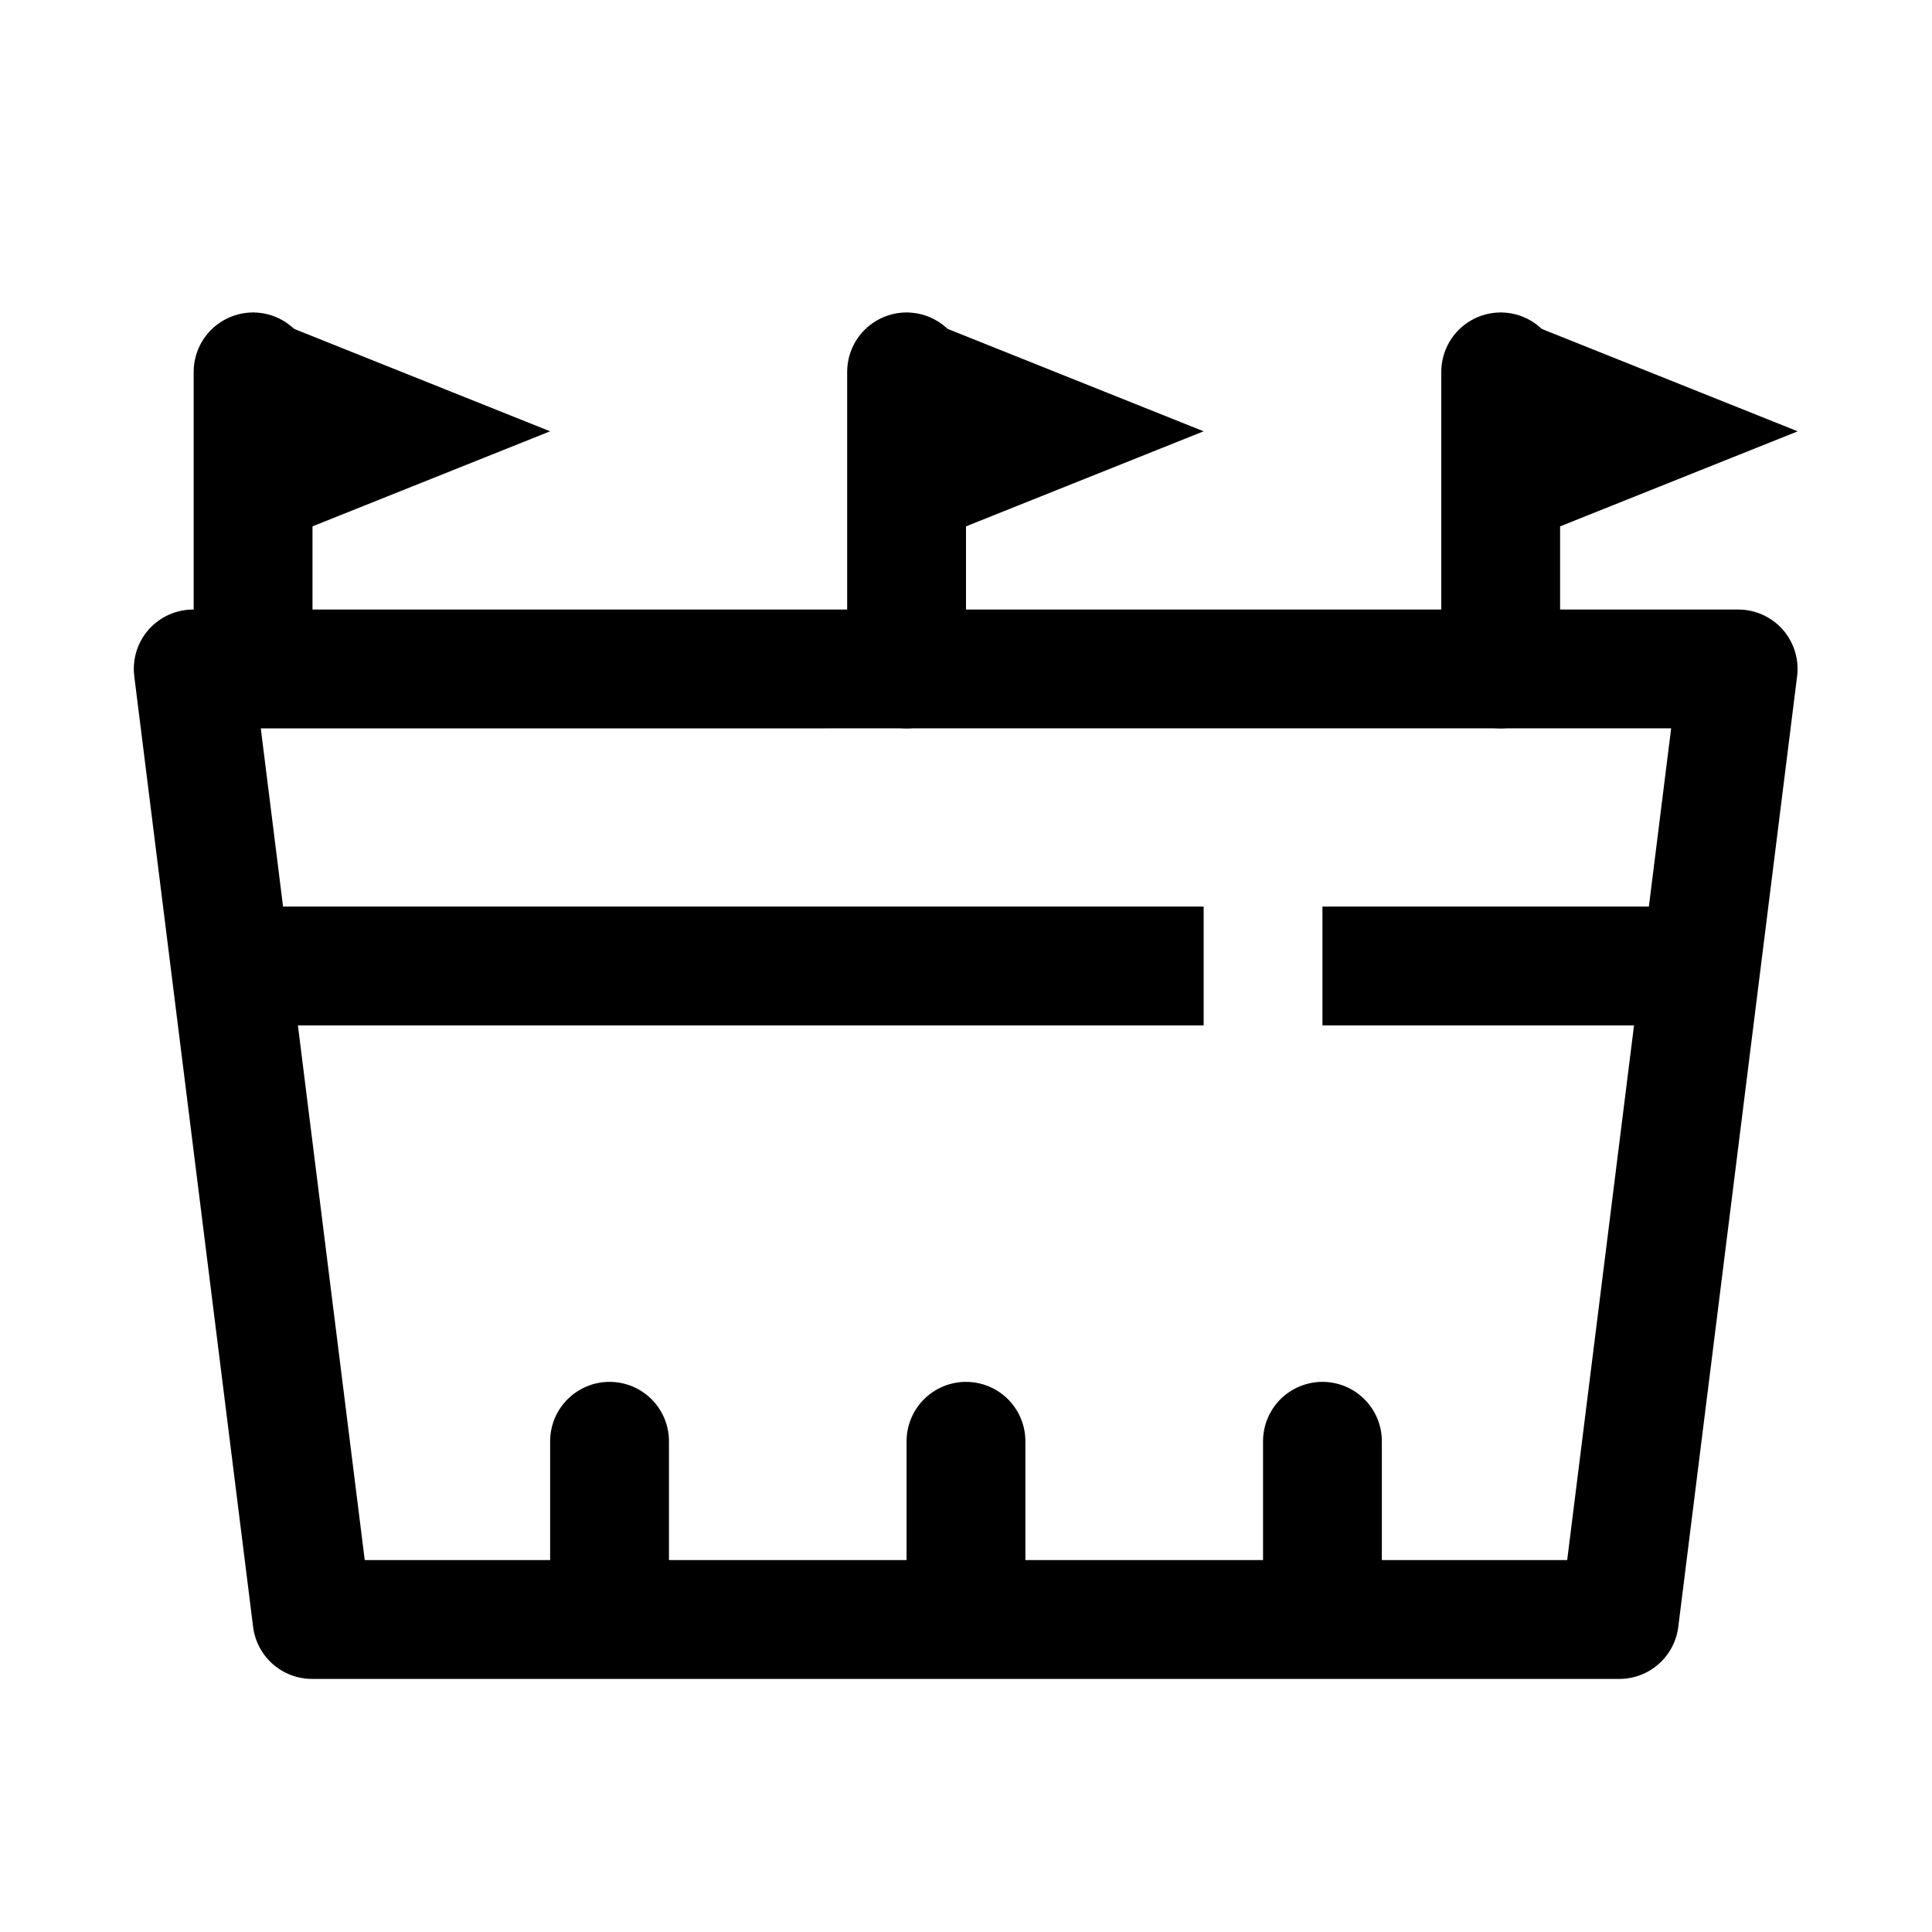
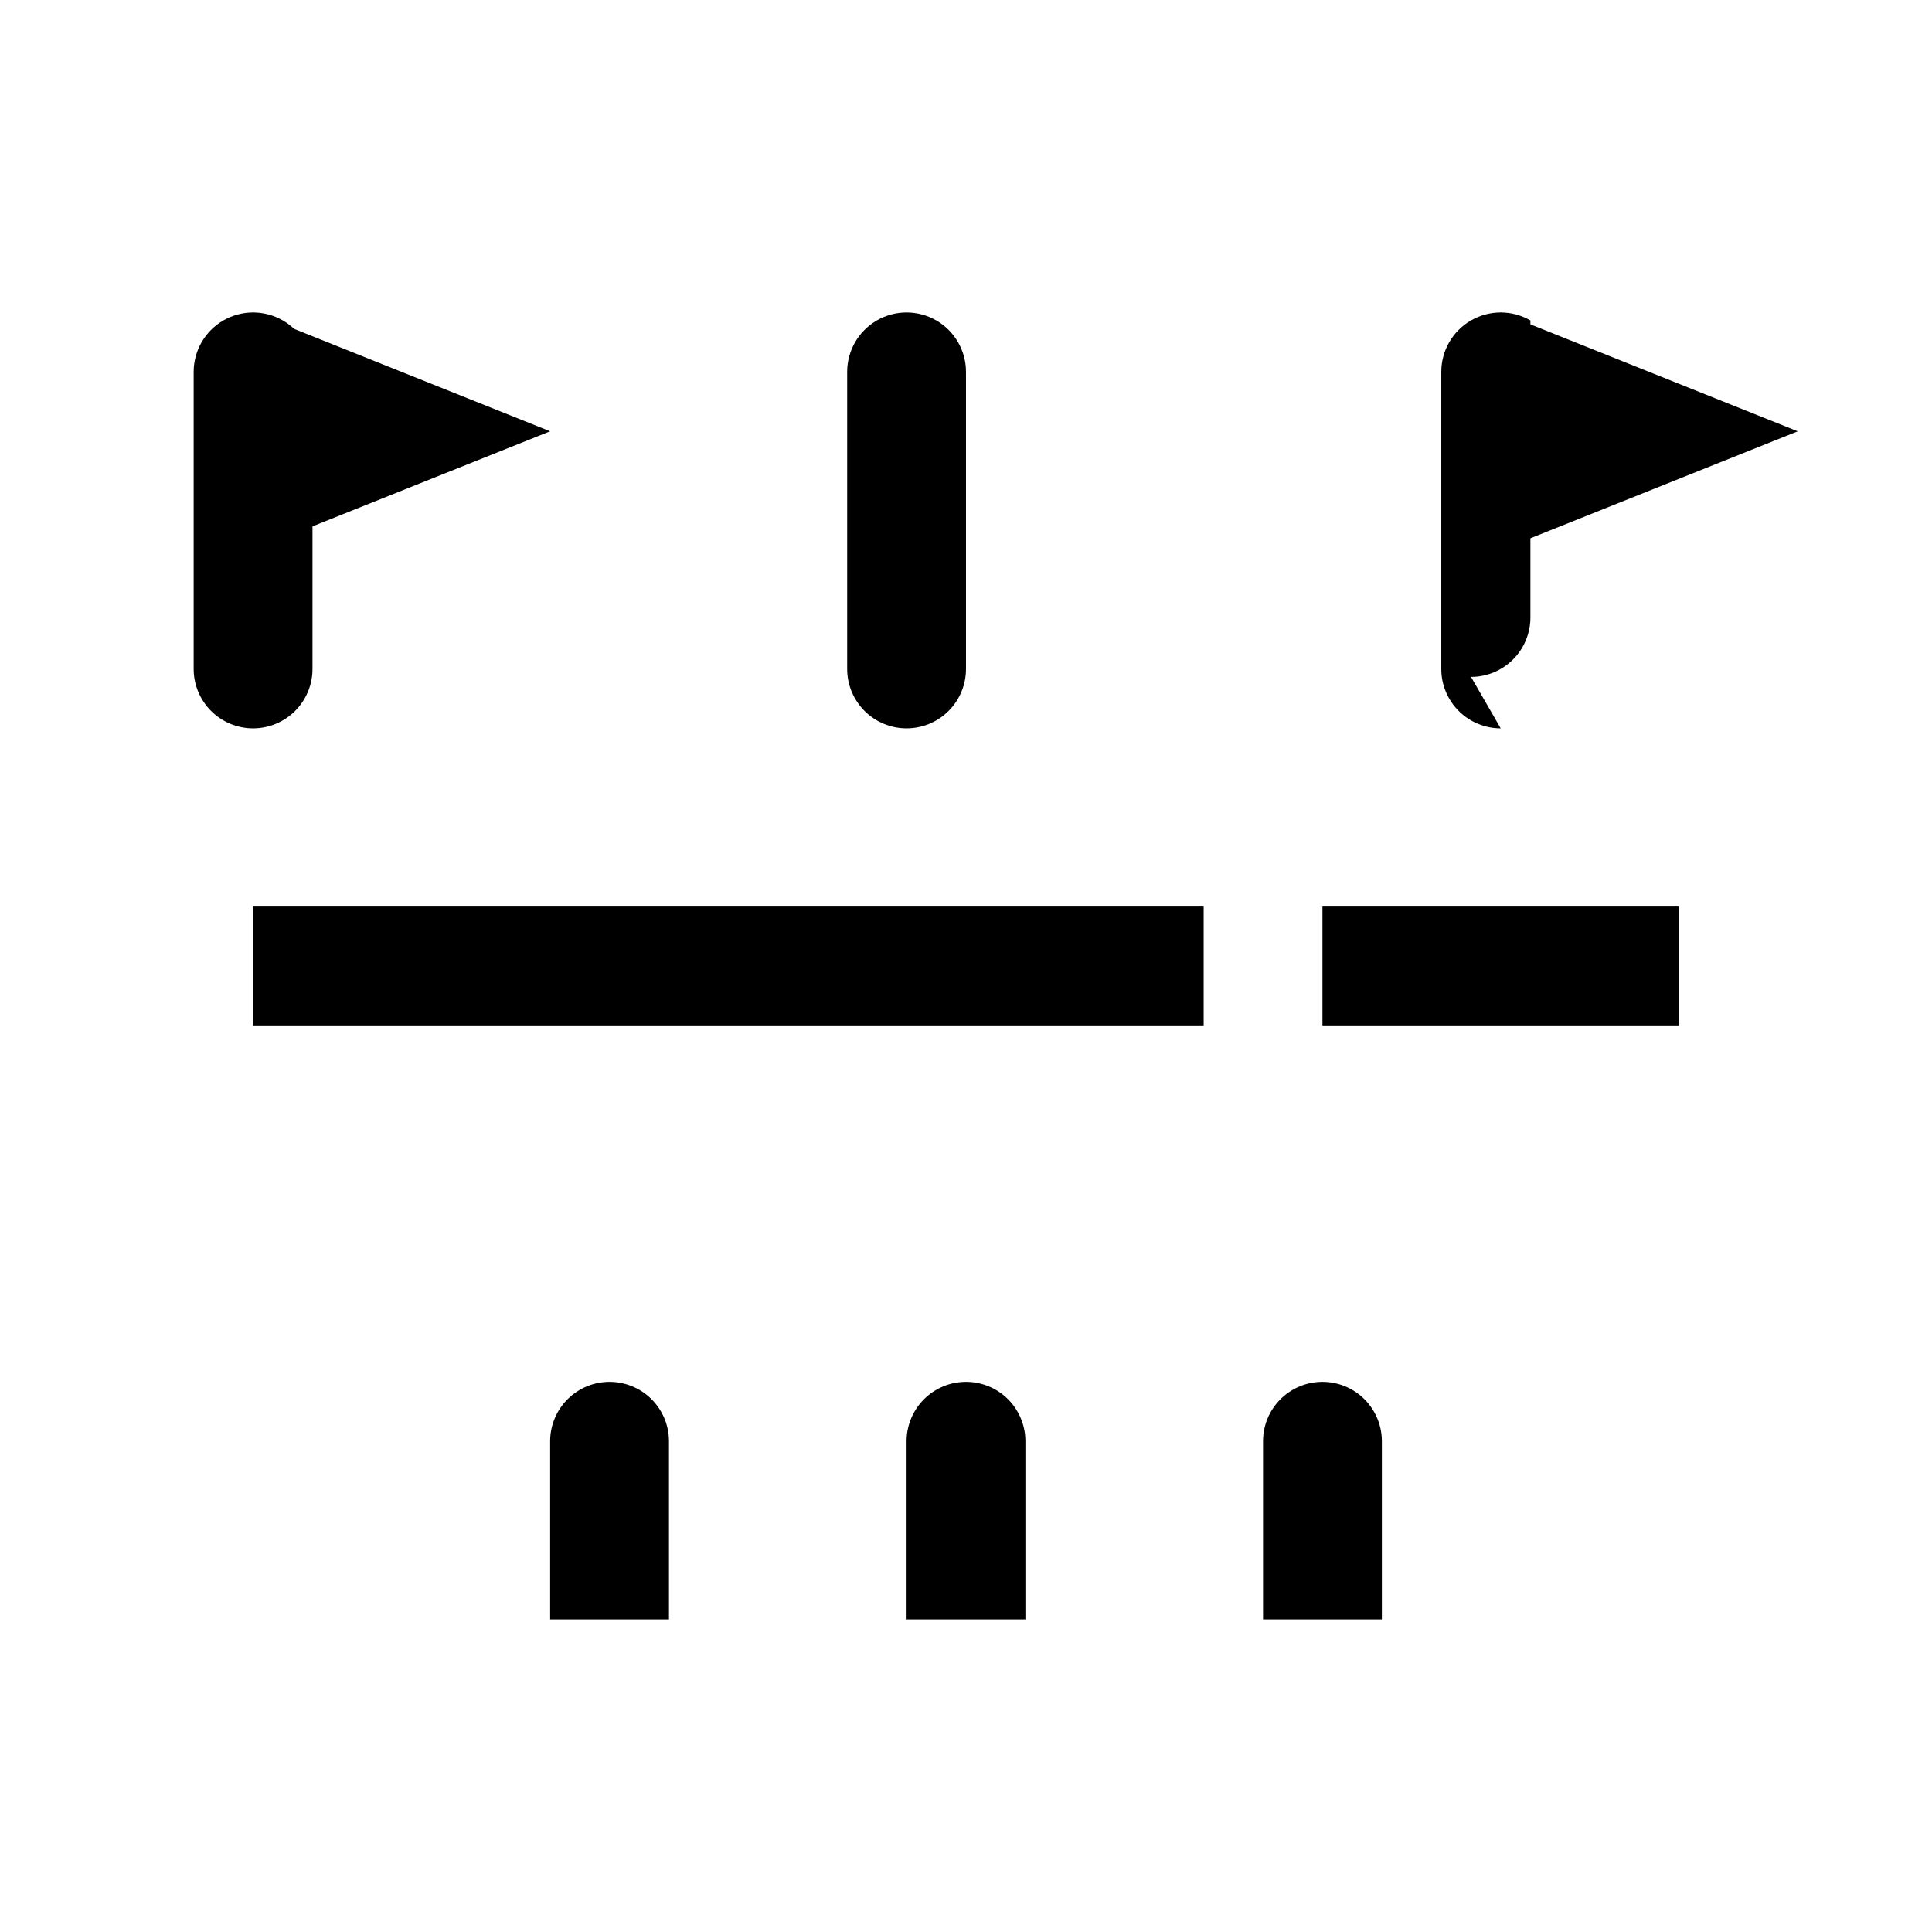
<svg xmlns="http://www.w3.org/2000/svg" fill="#000000" width="800px" height="800px" version="1.1" viewBox="144 144 512 512">
  <g>
-     <path d="m573.18 588.93h-346.37c-3.867 0.027-7.609-1.367-10.512-3.922-2.906-2.555-4.766-6.09-5.231-9.93l-31.488-251.91c-0.543-4.445 0.828-8.91 3.777-12.281 3.023-3.438 7.391-5.391 11.965-5.352h409.35c4.519 0.004 8.824 1.953 11.809 5.352 2.945 3.371 4.32 7.836 3.777 12.281l-31.488 251.91c-0.461 3.812-2.301 7.324-5.172 9.875-2.871 2.555-6.574 3.969-10.414 3.977zm-332.52-31.488h318.66l27.551-220.42-373.76 0.004z" />
    <path d="m211.07 337.02c-4.176 0-8.18-1.66-11.133-4.613s-4.613-6.957-4.613-11.133v-78.719c0-5.625 3.004-10.824 7.875-13.637 4.871-2.812 10.871-2.812 15.742 0s7.871 8.012 7.871 13.637v78.719c0 4.176-1.656 8.18-4.609 11.133s-6.957 4.613-11.133 4.613z" />
    <path d="m211.07 289.79v-62.977l78.719 31.488z" />
-     <path d="m541.7 337.02c-4.176 0-8.18-1.66-11.133-4.613s-4.613-6.957-4.613-11.133v-78.719c0-5.625 3.004-10.824 7.875-13.637 4.871-2.812 10.871-2.812 15.742 0s7.871 8.012 7.871 13.637v78.719c0 4.176-1.656 8.18-4.609 11.133s-6.957 4.613-11.133 4.613z" />
+     <path d="m541.7 337.02c-4.176 0-8.18-1.66-11.133-4.613s-4.613-6.957-4.613-11.133v-78.719c0-5.625 3.004-10.824 7.875-13.637 4.871-2.812 10.871-2.812 15.742 0v78.719c0 4.176-1.656 8.18-4.609 11.133s-6.957 4.613-11.133 4.613z" />
    <path d="m541.7 289.79v-62.977l78.719 31.488z" />
    <path d="m384.25 337.02c-4.176 0-8.18-1.66-11.133-4.613s-4.609-6.957-4.609-11.133v-78.719c0-5.625 3-10.824 7.871-13.637 4.871-2.812 10.871-2.812 15.742 0s7.875 8.012 7.875 13.637v78.719c0 4.176-1.66 8.18-4.613 11.133s-6.957 4.613-11.133 4.613z" />
-     <path d="m384.25 289.79v-62.977l78.723 31.488z" />
    <path d="m211.07 384.25h251.91v31.488h-251.91z" />
    <path d="m494.46 384.25h94.465v31.488h-94.465z" />
    <path d="m400 510.21c4.176 0 8.18 1.66 11.133 4.609 2.949 2.953 4.609 6.957 4.609 11.133v47.23l-31.488 0.004v-47.234c0-4.176 1.66-8.18 4.613-11.133 2.953-2.949 6.957-4.609 11.133-4.609z" />
    <path d="m494.46 510.21c4.176 0 8.184 1.66 11.133 4.609 2.953 2.953 4.613 6.957 4.613 11.133v47.23l-31.488 0.004v-47.234c0-4.176 1.66-8.18 4.609-11.133 2.953-2.949 6.961-4.609 11.133-4.609z" />
    <path d="m305.54 510.21c4.176 0 8.18 1.66 11.133 4.609 2.953 2.953 4.609 6.957 4.609 11.133v47.23l-31.488 0.004v-47.234c0-4.176 1.66-8.18 4.613-11.133 2.953-2.949 6.957-4.609 11.133-4.609z" />
  </g>
</svg>